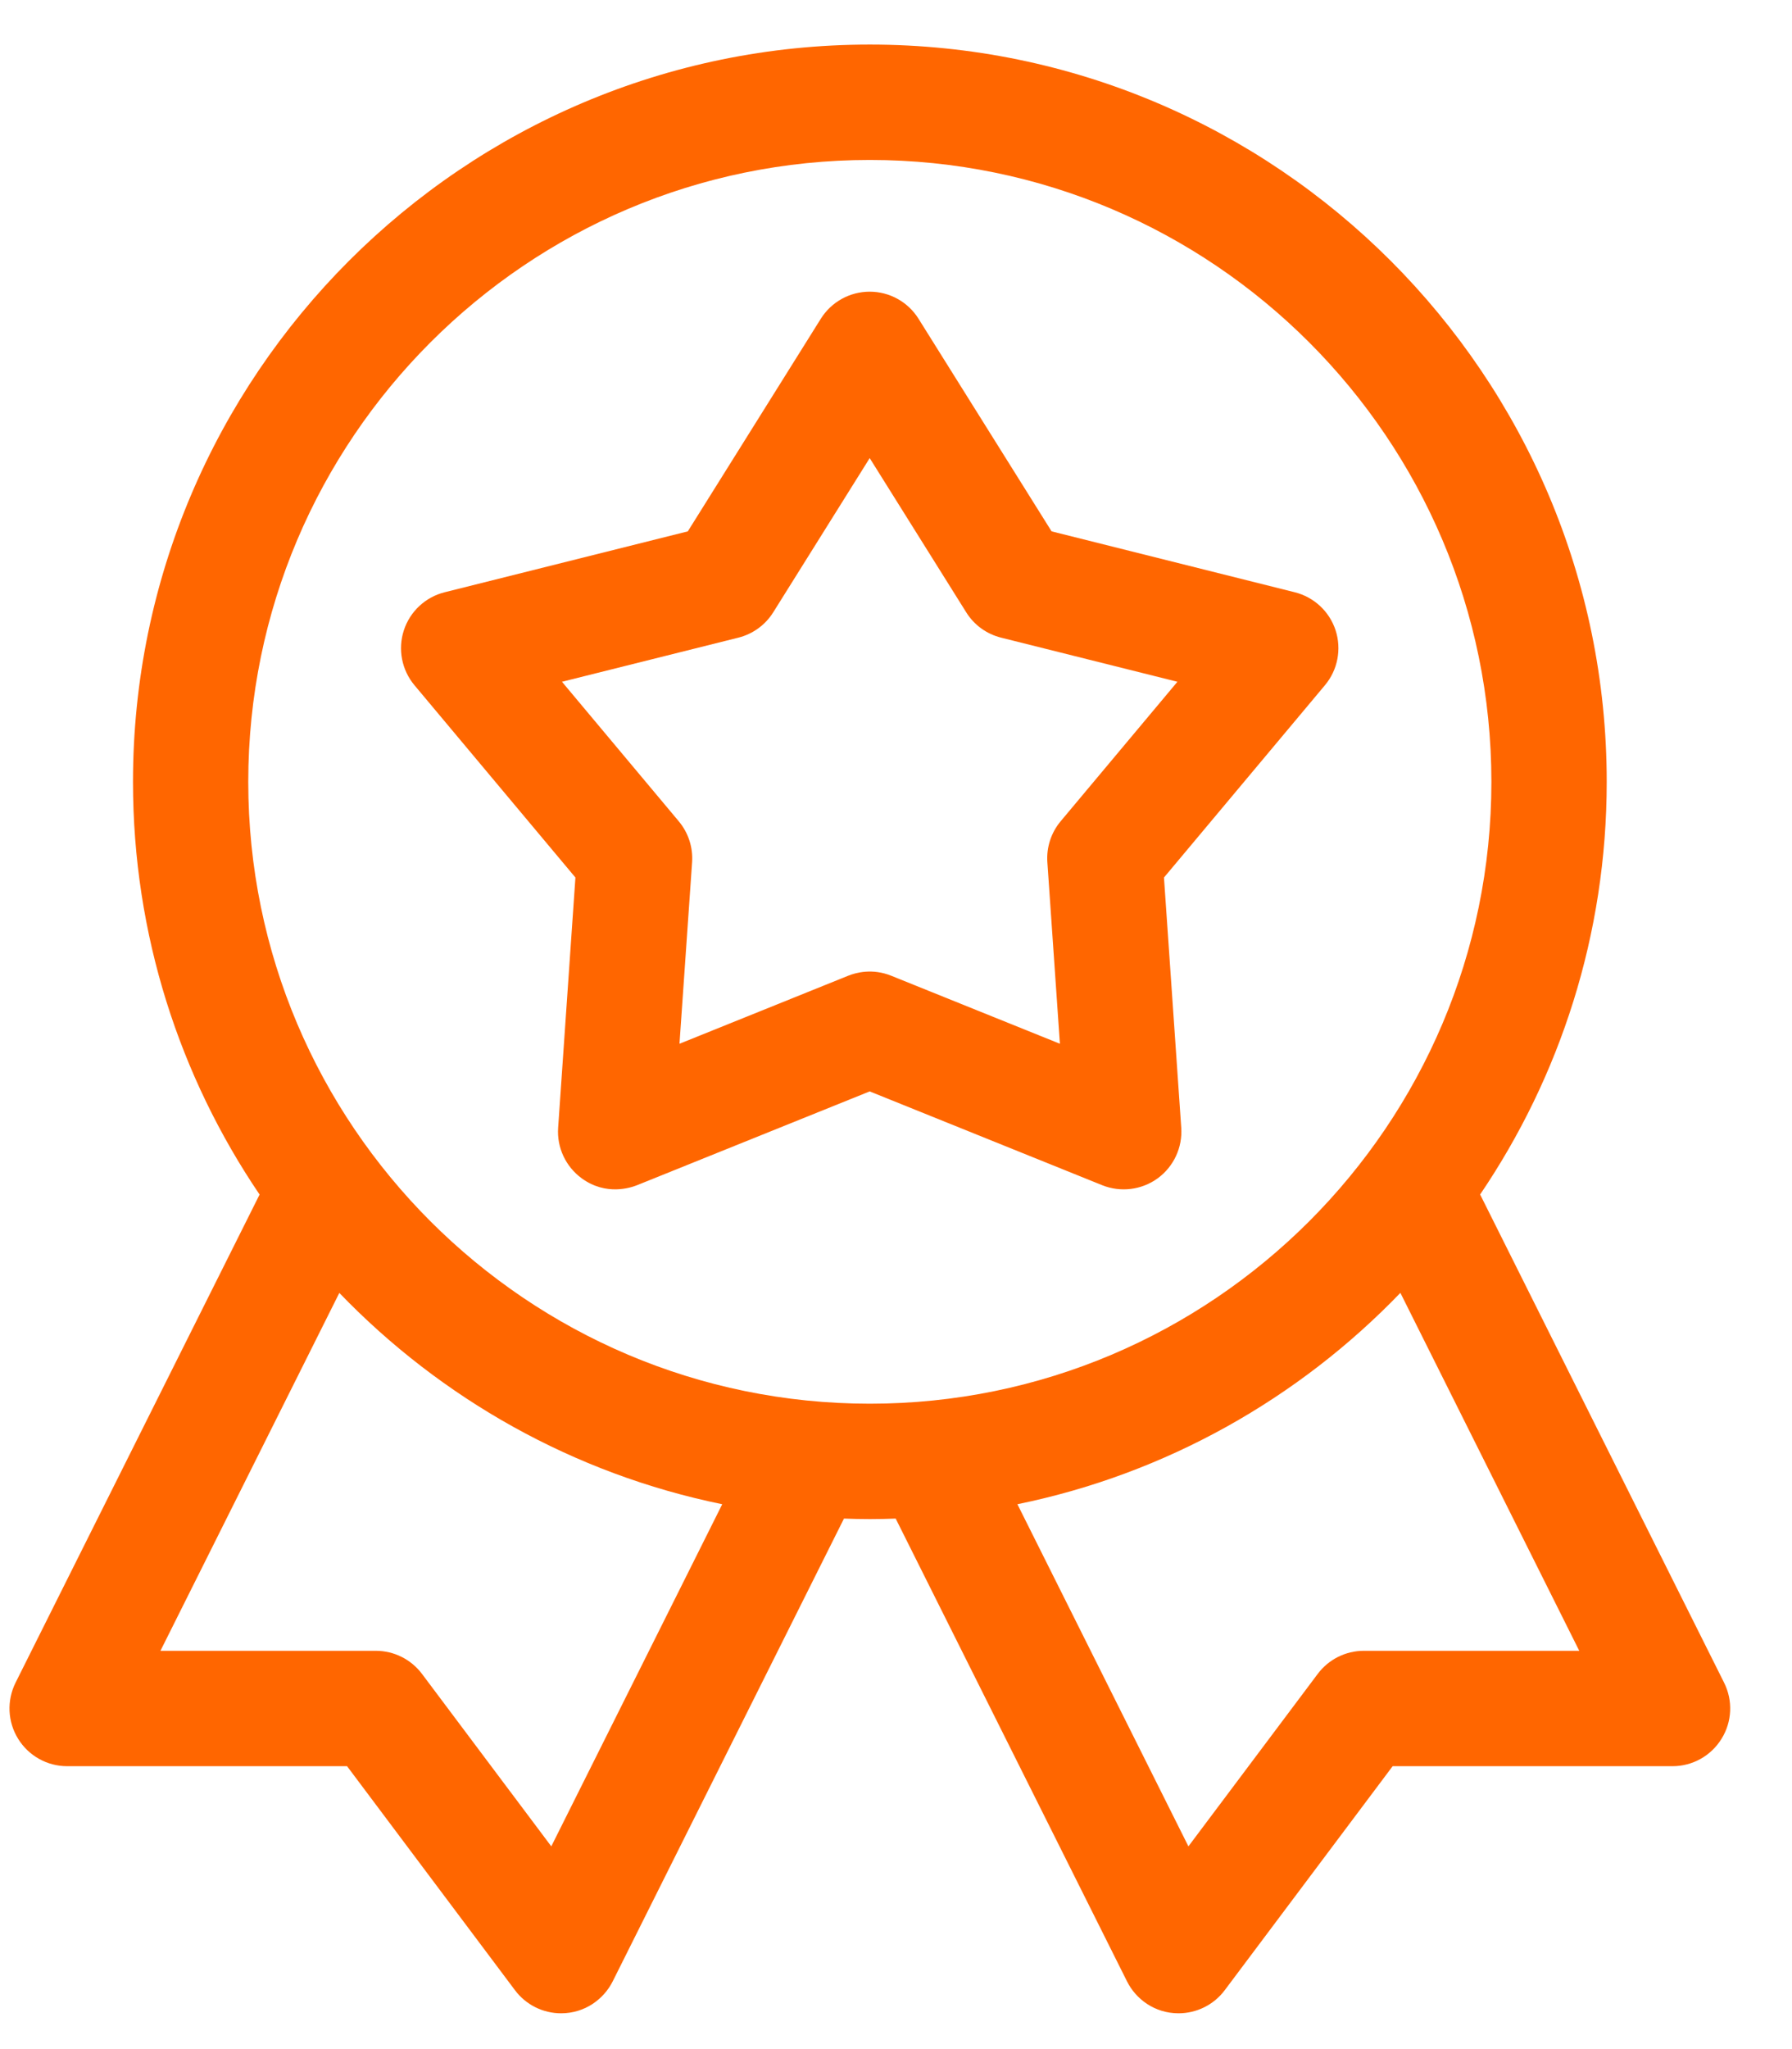
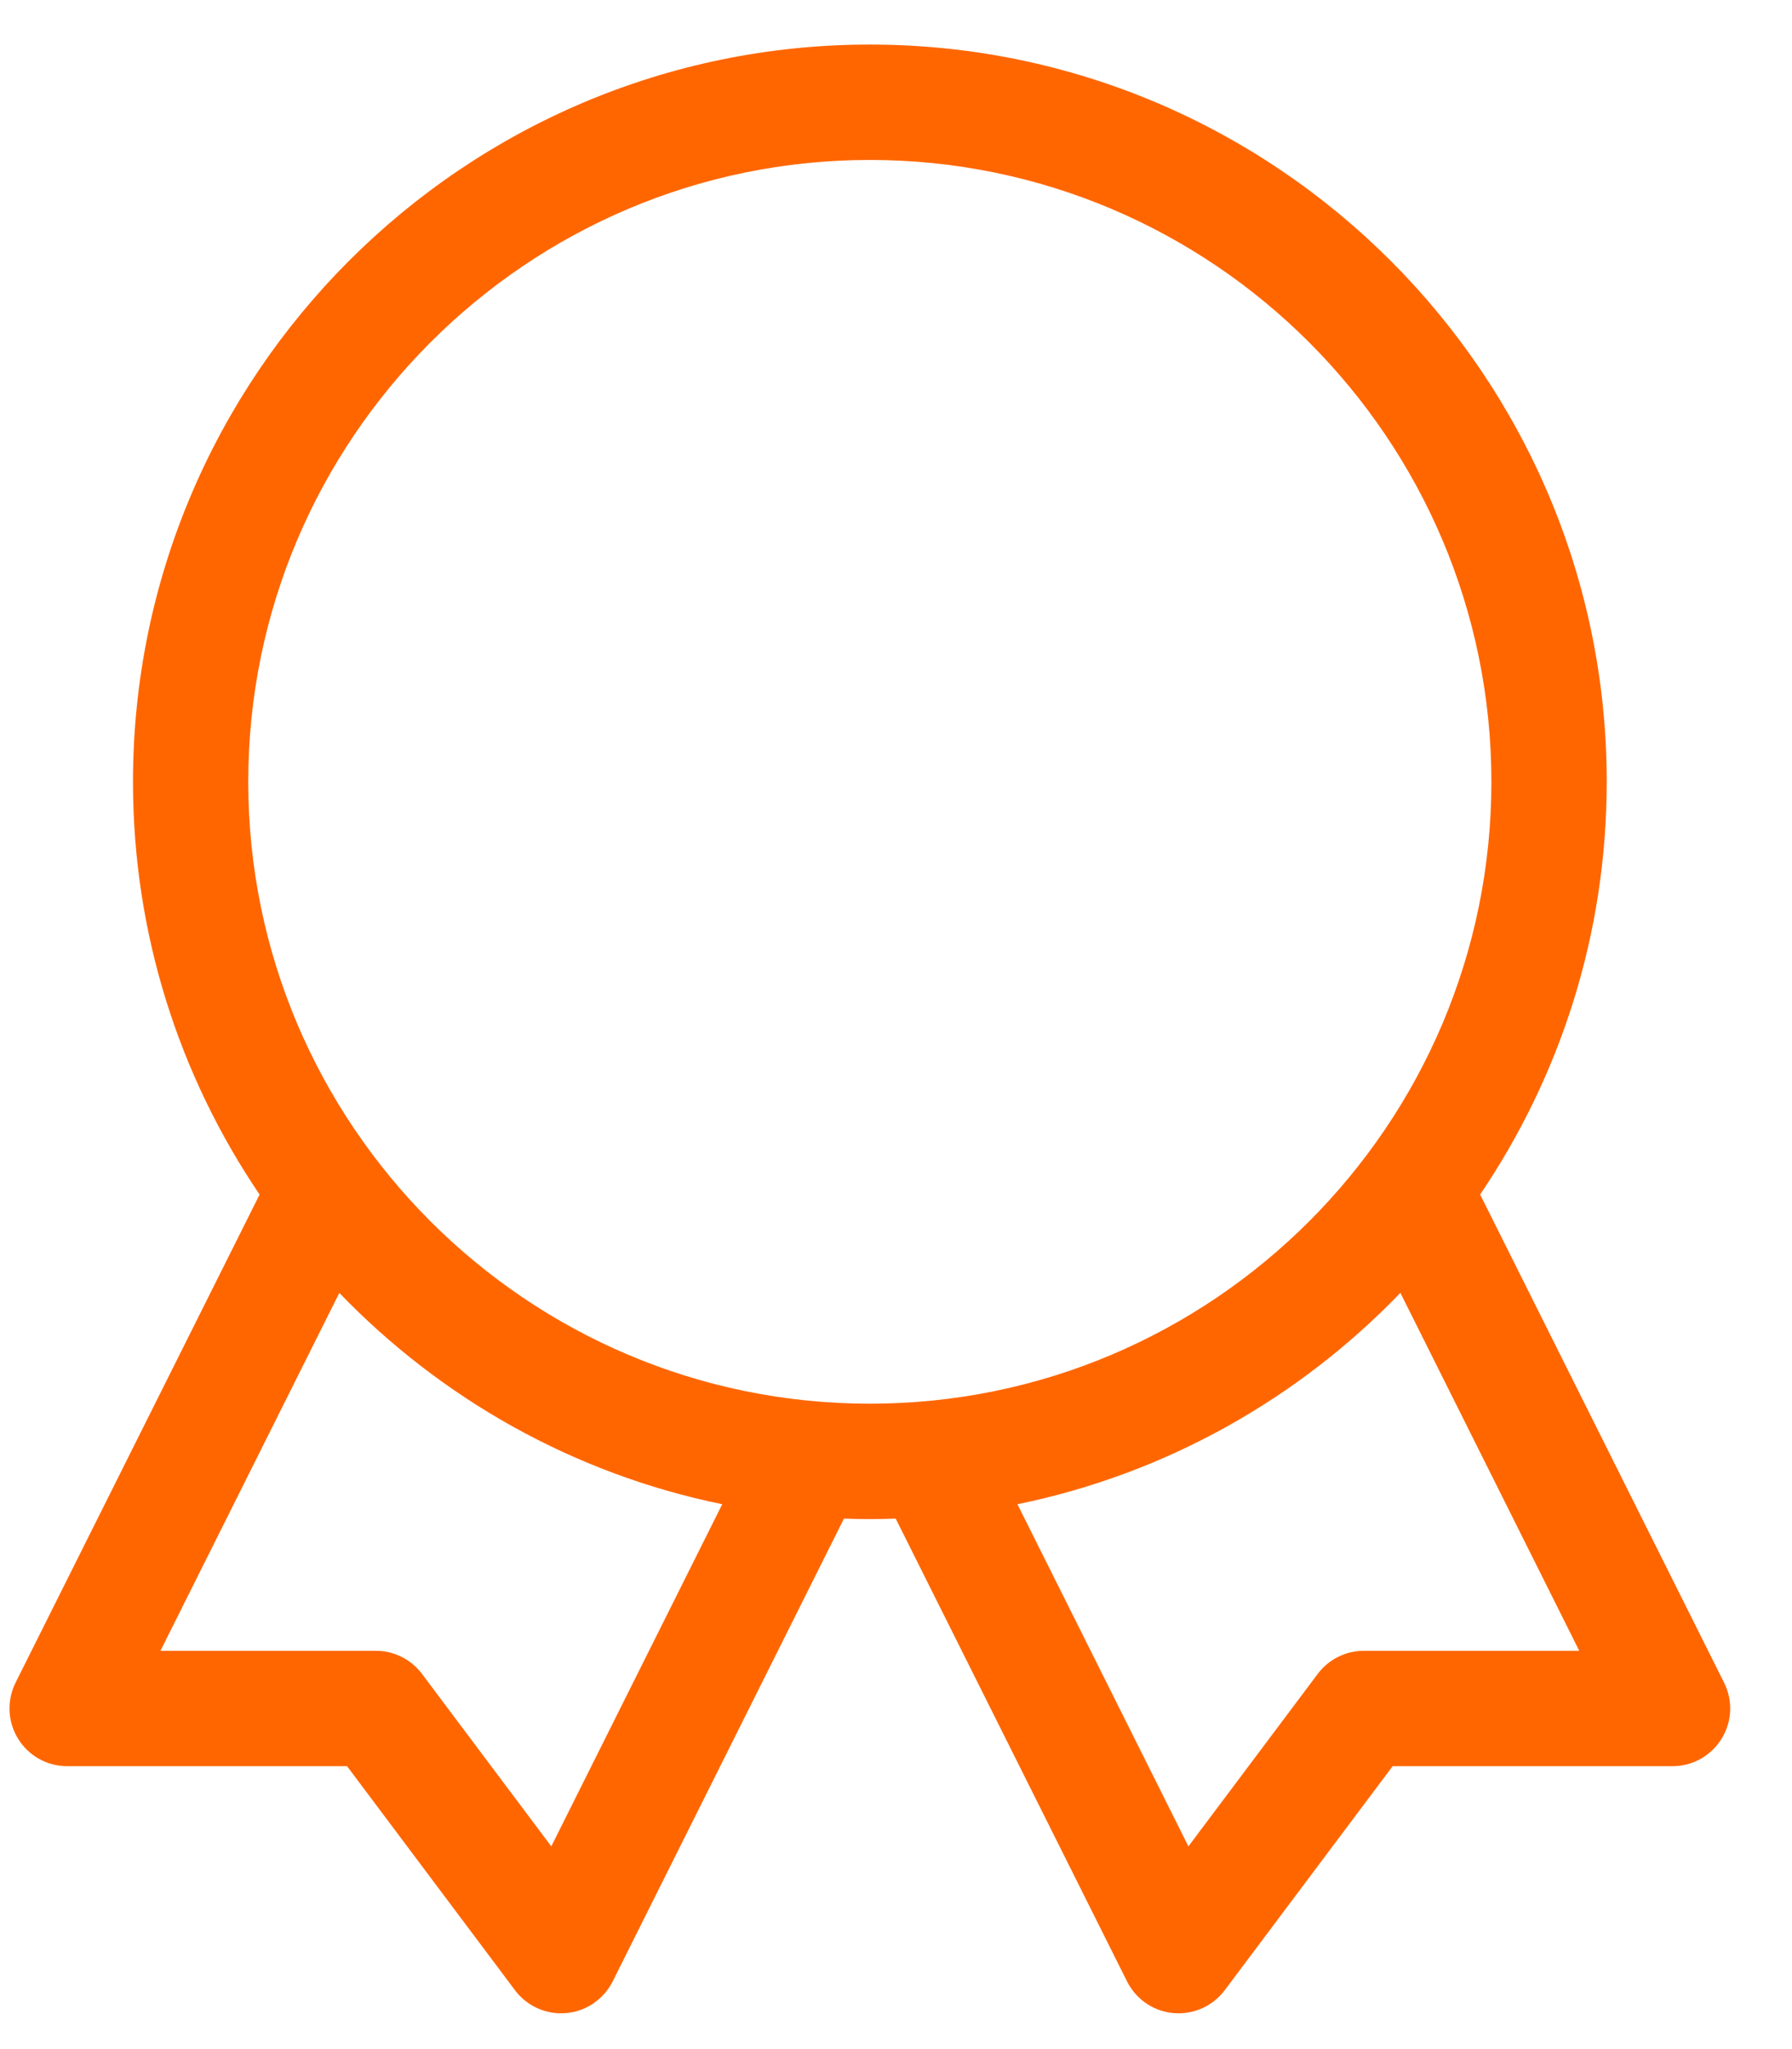
<svg xmlns="http://www.w3.org/2000/svg" width="28" height="32" viewBox="0 0 28 32" fill="none">
  <path d="M26.939 26.278L23.127 18.654C24.375 16.814 25.105 14.596 25.105 12.21C25.105 5.861 19.94 0.696 13.591 0.696C7.243 0.696 2.078 5.861 2.078 12.21C2.078 14.596 2.808 16.814 4.056 18.655L0.243 26.278C0.104 26.558 0.119 26.889 0.283 27.154C0.447 27.42 0.737 27.582 1.049 27.582H5.423L8.047 31.081C8.218 31.309 8.485 31.441 8.767 31.441C9.141 31.441 9.435 31.218 9.573 30.943L13.187 23.715C13.321 23.72 13.456 23.723 13.591 23.723C13.727 23.723 13.861 23.72 13.995 23.715L17.61 30.943C17.747 31.218 18.041 31.441 18.415 31.441C18.697 31.441 18.965 31.309 19.136 31.081L21.76 27.582H26.133C26.446 27.582 26.735 27.42 26.899 27.154C27.064 26.889 27.079 26.558 26.939 26.278ZM8.614 28.834L6.594 26.141C6.423 25.914 6.157 25.78 5.873 25.78H2.507L5.302 20.191C6.889 21.838 8.96 23.016 11.285 23.491L8.614 28.834ZM3.879 12.21C3.879 6.855 8.236 2.498 13.591 2.498C18.946 2.498 23.303 6.855 23.303 12.21C23.303 17.565 18.946 21.921 13.591 21.921C8.236 21.921 3.879 17.565 3.879 12.21ZM21.309 25.78C21.026 25.78 20.759 25.914 20.589 26.141L18.569 28.834L15.897 23.491C18.222 23.016 20.294 21.838 21.881 20.19L24.676 25.78H21.309V25.78Z" fill="#FF6600" />
-   <path d="M18.187 13.704L20.702 10.701C20.902 10.463 20.964 10.139 20.869 9.844C20.773 9.549 20.531 9.324 20.23 9.249L16.431 8.298L14.352 4.978C14.188 4.715 13.899 4.555 13.589 4.555C13.278 4.555 12.99 4.715 12.825 4.978L10.747 8.298L6.948 9.249C6.647 9.324 6.406 9.549 6.31 9.844C6.214 10.139 6.277 10.463 6.476 10.701L8.991 13.704L8.721 17.611C8.699 17.92 8.839 18.219 9.09 18.402C9.471 18.679 9.859 18.547 9.956 18.508L13.589 17.044L17.222 18.509C17.509 18.624 17.837 18.584 18.088 18.402C18.339 18.219 18.478 17.921 18.457 17.611L18.187 13.704ZM16.573 12.825C16.423 13.004 16.349 13.233 16.365 13.465L16.561 16.3L13.926 15.238C13.634 15.12 13.377 15.187 13.252 15.238L10.617 16.3L10.814 13.466C10.83 13.233 10.755 13.004 10.605 12.825L8.781 10.647L11.537 9.958C11.763 9.901 11.958 9.76 12.082 9.562L13.589 7.154L15.097 9.562C15.22 9.76 15.415 9.901 15.642 9.958L18.397 10.647L16.573 12.825Z" fill="#FF6600" />
</svg>